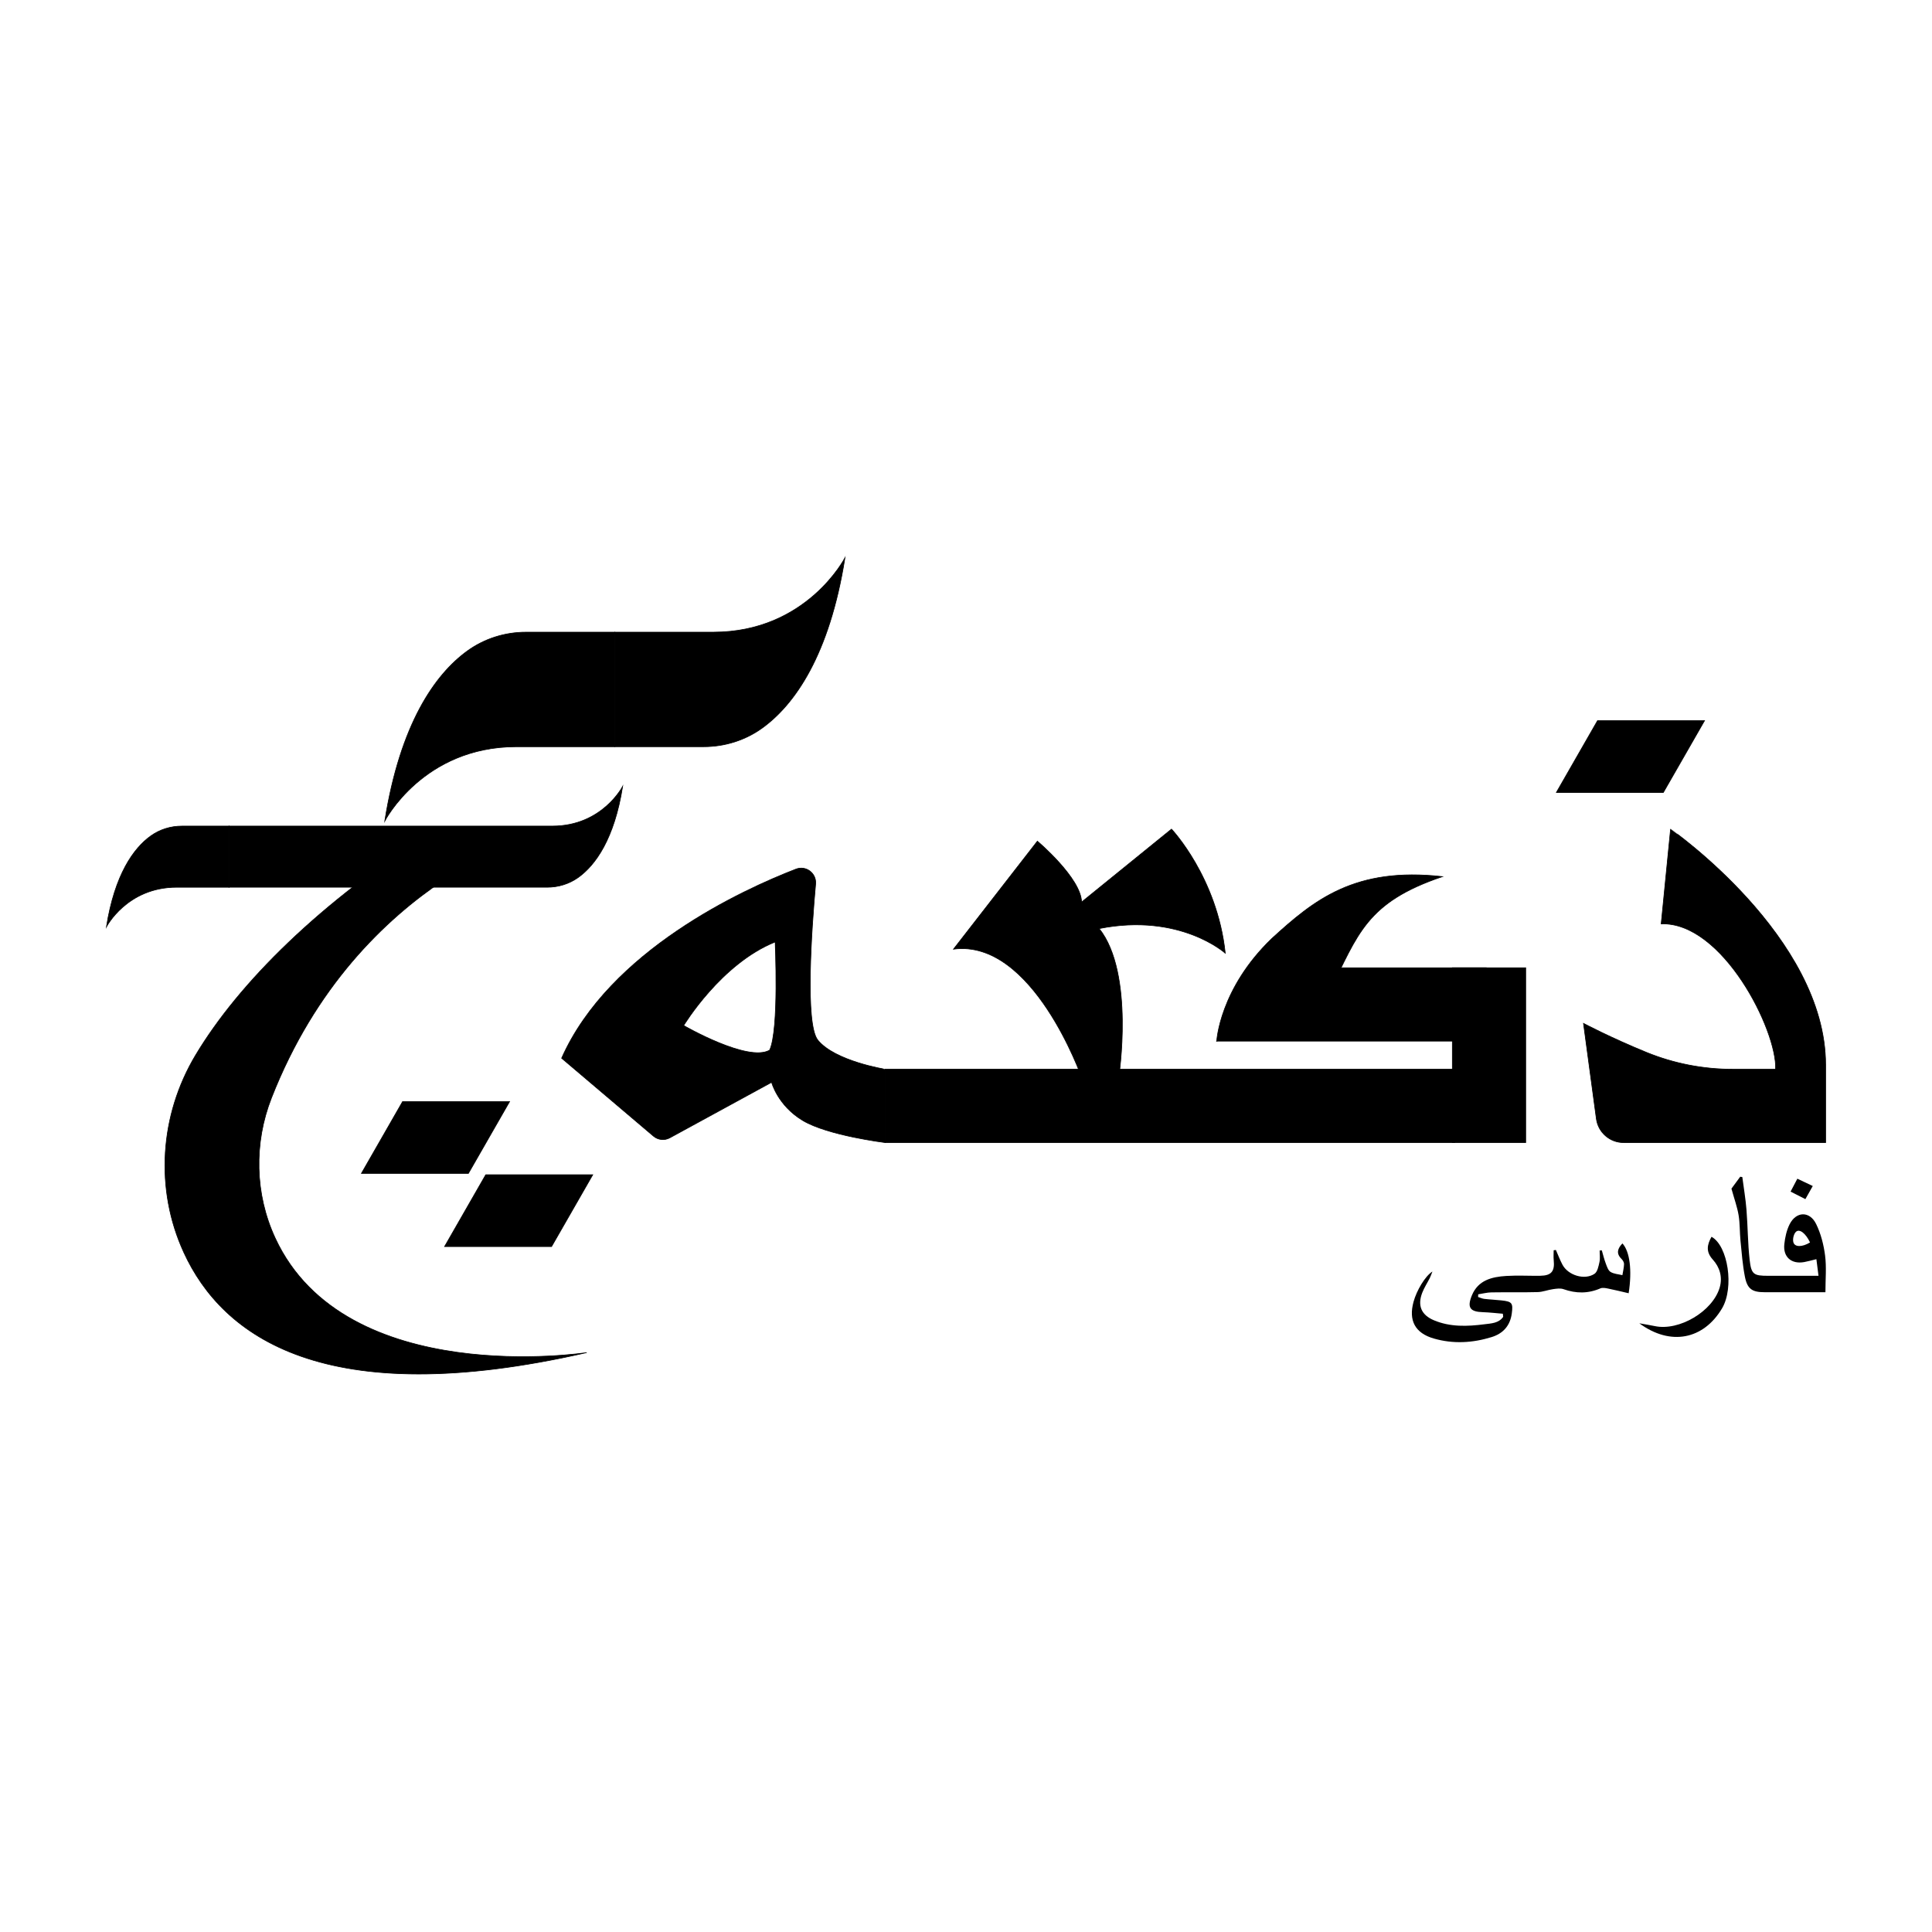
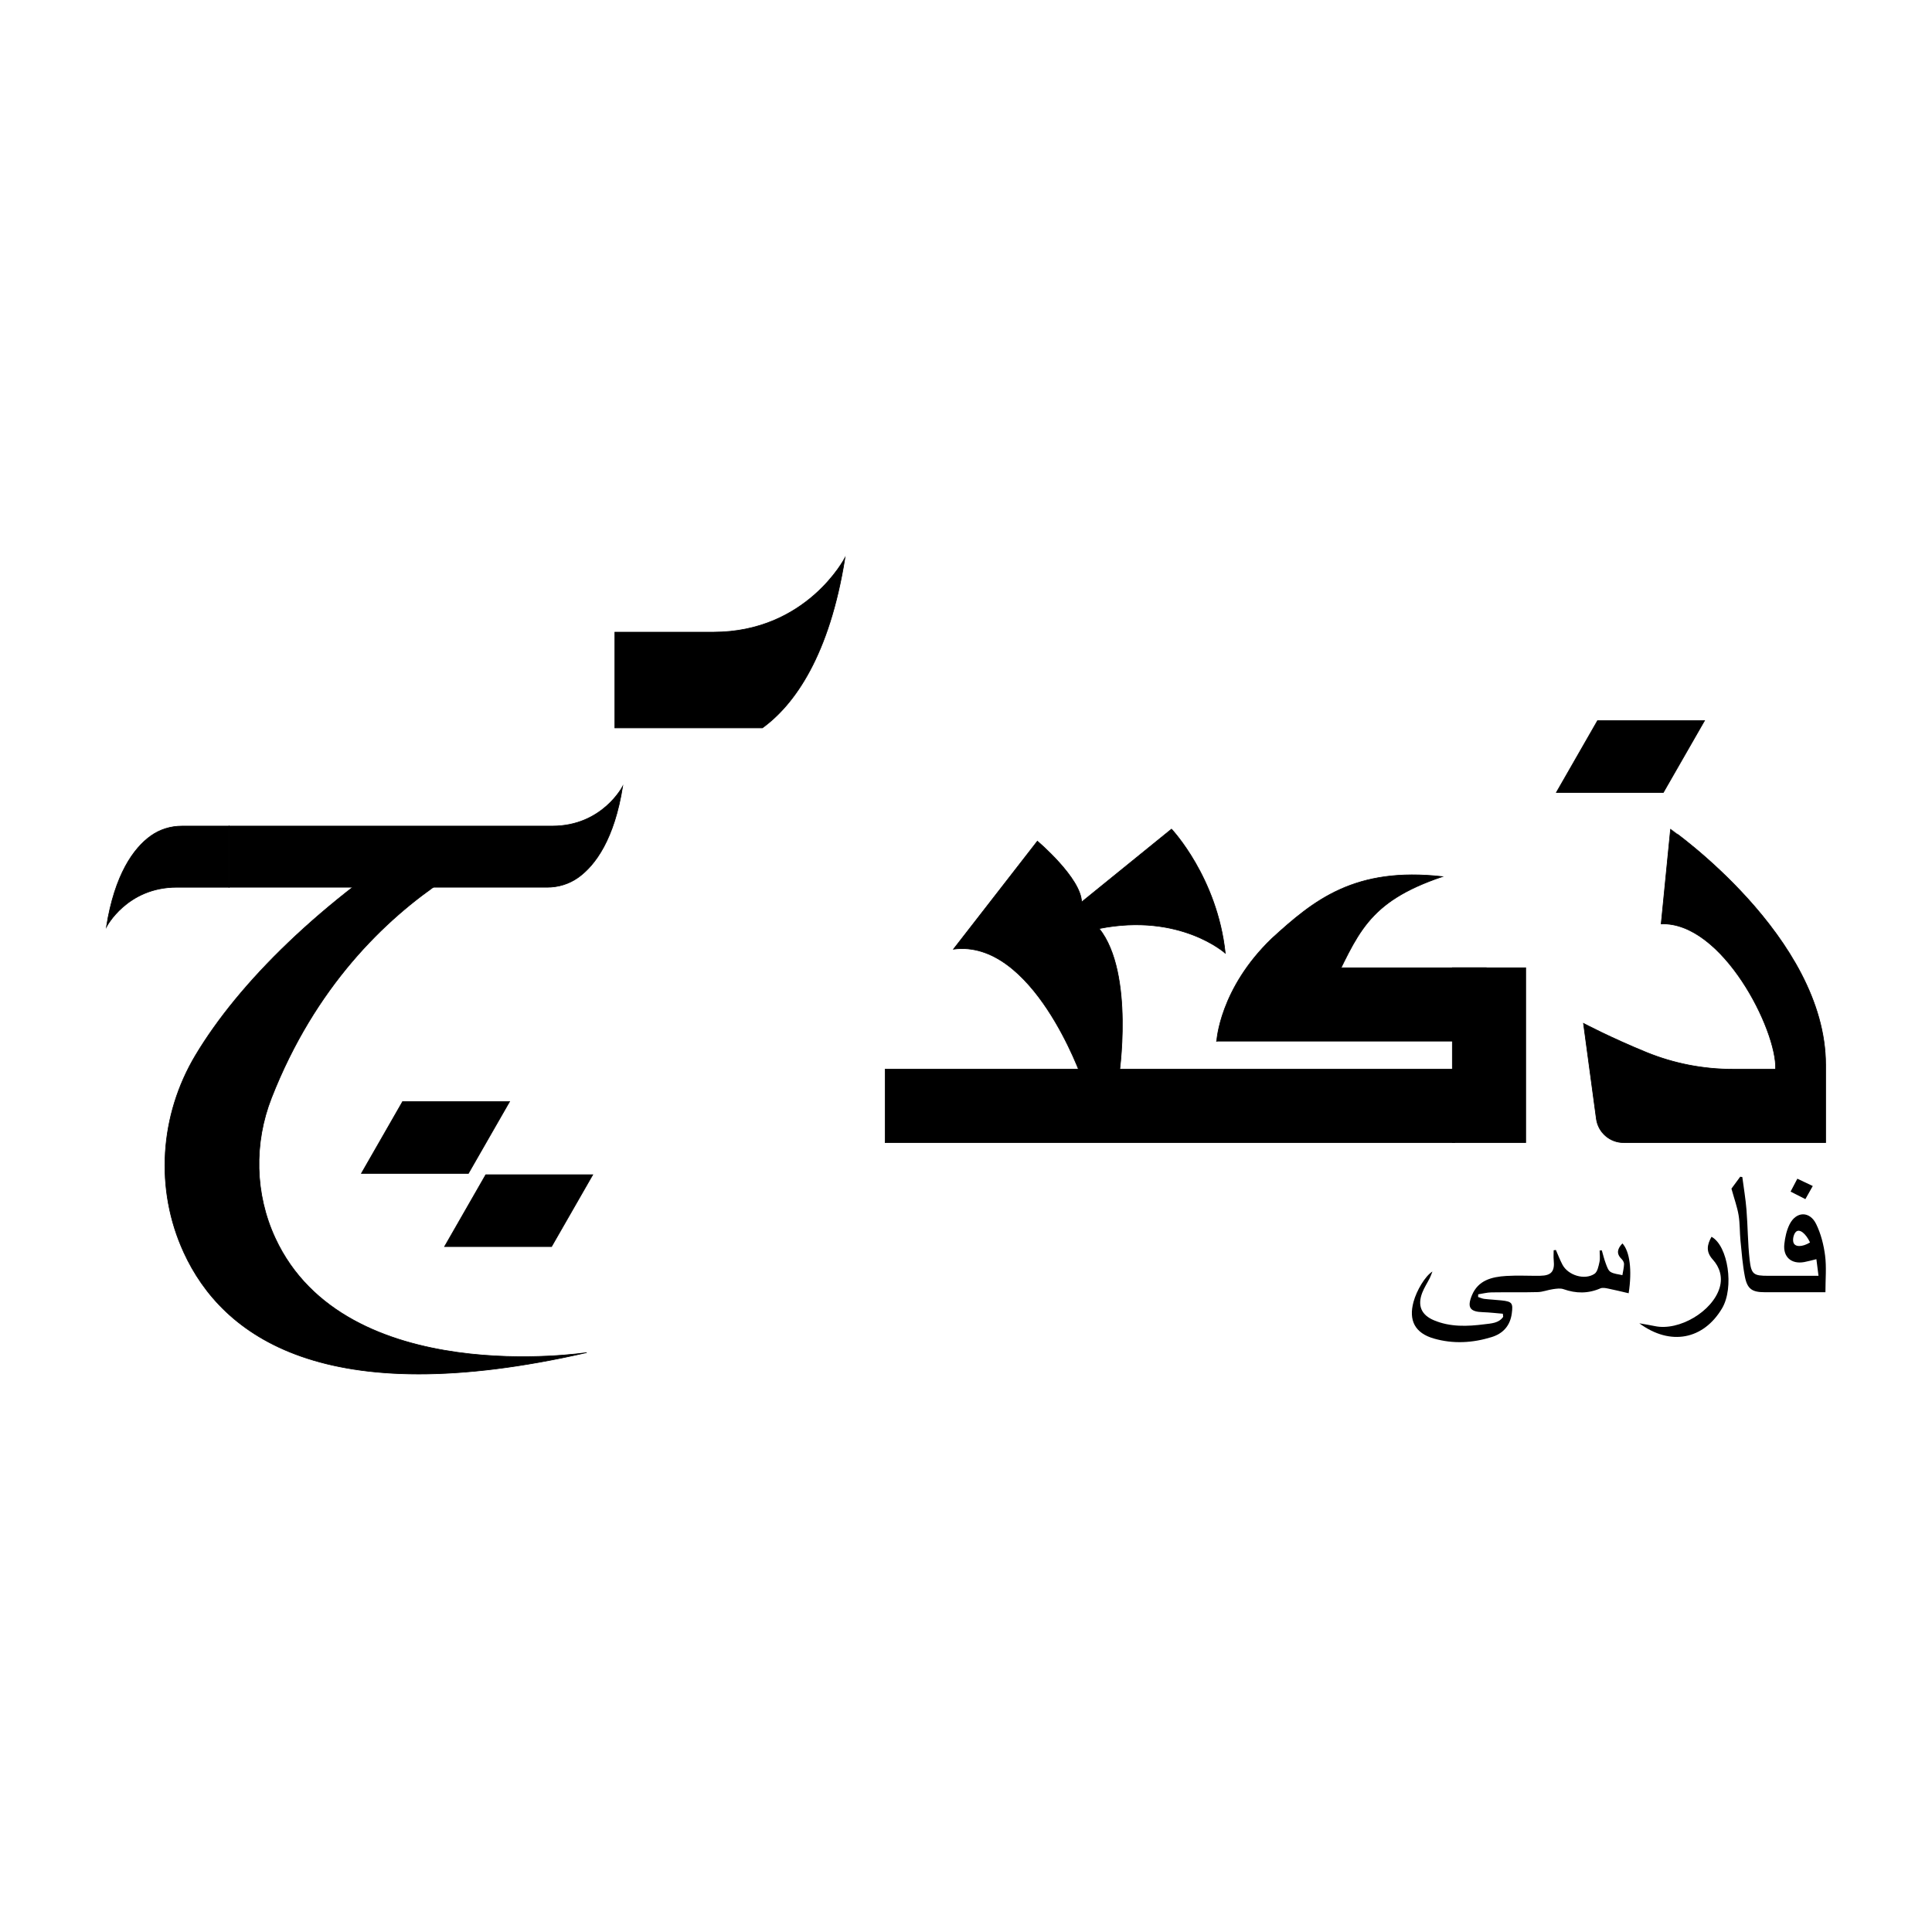
<svg xmlns="http://www.w3.org/2000/svg" version="1.1" id="Calque_1" x="0px" y="0px" viewBox="0 0 3000 3000" style="enable-background:new 0 0 3000 3000;" xml:space="preserve">
  <style type="text/css">
	.st0{stroke:#000000;stroke-miterlimit:10;}
</style>
  <g>
    <g>
      <g>
        <path d="M2528.95,2008.15c-10.59-2.44-20.98-5.06-31.47-7.17c-4.04-0.82-8.92-1.9-12.37-0.41c-19.1,8.3-37.92,8.12-57.36,1.23     c-4.86-1.7-10.93-0.75-16.27,0c-7.94,1.11-15.73,4.32-23.63,4.55c-23.99,0.64-47.97,0.05-71.96,0.46     c-6.84,0.1-13.68,1.95-20.52,3.01c-0.05,1.39-0.13,2.75-0.21,4.11c3.19,1.03,6.3,2.57,9.54,2.96c8.9,1.05,17.89,1.41,26.79,2.37     c16.45,1.77,18.15,4.14,16.04,20.13c-2.52,19.1-13.45,31.29-31.34,36.84c-29.59,9.18-59.72,10.85-89.7,2.24     c-29.13-8.36-39.54-27.94-31.54-57.07c4.83-17.71,18.12-40,29.33-46.99c-1.85,4.65-2.78,7.53-4.14,10.21     c-3.86,7.61-8.64,14.86-11.7,22.78c-7.64,19.87-1.52,34.45,18.18,42.73c25.3,10.64,51.85,9.61,78.33,6.2     c10.59-1.36,22.19-1.52,29.2-11.54c-0.18-1.62-0.36-3.21-0.54-4.83c-10.33-0.85-20.64-2.08-31-2.42     c-19.92-0.62-24.78-7.12-17.17-25.86c9.72-23.88,31.11-29,53.55-30.39c17.51-1.08,35.12-0.03,52.68-0.28     c17.35-0.26,22.73-6.86,20.95-24.22c-0.51-5.06-0.08-10.26-0.08-15.37c1.16-0.15,2.29-0.31,3.44-0.46     c3.39,7.64,6.32,15.53,10.23,22.88c8.82,16.53,34.35,24.42,49.75,14.14c4.65-3.14,6.27-11.88,7.71-18.38     c1.23-5.68,0.26-11.85,0.26-17.79c1.13-0.1,2.24-0.18,3.37-0.28c2,6.81,3.62,13.75,6.14,20.39c1.77,4.73,3.65,10.75,7.4,13.09     c5.19,3.21,12.21,3.52,18.43,5.06c0.93-5.76,2.39-11.52,2.55-17.3c0.05-2.65-1.9-5.91-3.93-7.89c-8.9-8.77-5.86-16.45,1.41-24.11     C2530.65,1943.06,2534.58,1972.16,2528.95,2008.15z" />
        <path d="M2833.98,1949.53c-2.13-16.68-6.53-33.86-13.88-48.87c-10.05-20.57-31.18-19.82-41.31,0.62     c-4.63,9.31-6.97,20.23-8.1,30.67c-2.19,20,11.11,31.42,30.95,27.77c5.78-1.05,11.47-2.7,18.84-4.47     c1.11,8.59,2.08,16.38,3.29,25.81h-78.26c-22.31,0-26.12-2.06-28.67-24.73c-2.93-25.89-2.85-52.11-4.94-78.13     c-1.36-16.89-4.24-33.65-6.43-50.47c-1.11-0.15-2.19-0.33-3.29-0.49c-5.42,7.35-10.82,14.73-13.6,18.48     c4.47,16.14,8.97,28.51,11.11,41.24c2.16,13.03,1.62,26.48,2.93,39.69c1.88,18.72,3.26,37.59,6.89,55.99     c3.75,19.02,11.36,23.91,30.49,23.91c27.43,0.03,54.86,0,82.27,0h12.24C2834.52,1986.22,2836.32,1967.61,2833.98,1949.53z      M2784.77,1929.07c-1.39-4.86,0.44-12.98,3.96-16.3c5.5-5.22,15.19,2.29,21.88,16.5     C2798.55,1936.6,2786.96,1936.81,2784.77,1929.07z" />
        <path d="M2674.07,2031.47c-28.69,48.49-80.11,59.05-128.57,23.34c8,1.41,16.04,2.65,24.01,4.34     c37.84,8.07,90.18-22.96,100.88-60.13c4.68-16.27-0.21-31.52-10.69-43.06c-11.31-12.47-8.82-23.27-2.08-35.5     C2683.38,1934.47,2692.99,1999.46,2674.07,2031.47z" />
        <path d="M2814.85,1841.64c-4.14,7.35-7.61,13.52-11.47,20.36c-7.92-4.01-14.99-7.61-22.98-11.67c3.7-7.04,6.81-12.98,10.51-20.05     C2798.99,1834.1,2806.44,1837.65,2814.85,1841.64z" />
      </g>
    </g>
    <g>
      <g id="barre_du_F_00000168108018572237333960000011616545223263453875_">
        <path class="st0" d="M966.85,1221.11c-12.92,81.27-42.09,122.2-69.04,141.43c-13.99,9.99-30.85,15.15-48.04,15.15H355.5v-94.95     c467.75,0,469.71,0,502.23,0C935.19,1282.75,966.85,1221.11,966.85,1221.11z" />
        <path class="st0" d="M165.24,1439.34c12.92-81.27,42.09-122.2,69.04-141.43c13.99-9.99,30.85-15.15,48.04-15.15h73.65v94.95     c0,0-49.14,0-81.63,0C196.89,1377.7,165.24,1439.34,165.24,1439.34z" />
      </g>
-       <path class="st0" d="M1312.05,866.15c-24.01,151.08-78.02,227.74-128.19,264.11c-26.46,19.19-58.45,29.21-91.14,29.21H954.75    V981.61c0,0,92.05,0,152.9,0C1252.76,981.61,1312.05,866.15,1312.05,866.15z" />
-       <path class="st0" d="M597.46,1274.94c24.01-151.08,78.02-227.74,128.19-264.11c26.46-19.19,58.45-29.21,91.14-29.21h137.97v177.87    c0,0-92.05,0-152.9,0C656.75,1159.48,597.46,1274.94,597.46,1274.94z" />
+       <path class="st0" d="M1312.05,866.15c-24.01,151.08-78.02,227.74-128.19,264.11H954.75    V981.61c0,0,92.05,0,152.9,0C1252.76,981.61,1312.05,866.15,1312.05,866.15z" />
      <path class="st0" d="M677.03,1287.42c-179.82,112.66-306.62,239.61-373.34,351.08c-55.71,93.07-63.5,207.79-18.21,306.35    c59.66,129.85,217.98,248.62,625.59,155.45c0,0-374.52,58.06-483.75-177.82c-31.76-68.57-33.34-147.39-5.75-217.74    c135.5-345.62,433.34-417.32,433.34-417.32H677.03z" />
-       <path class="st0" d="M1269.92,1615.06c-20.23-24.99-9.59-173.48-3.41-242.49c1.49-16.62-14.97-29.05-30.53-23.04    c-81.98,31.71-289.5,126.18-363.91,293.62l142.66,121.05c7.1,6.03,17.19,7.06,25.36,2.6l158.05-86.2c0,0,9.36,35.89,48.37,59.29    c39.02,23.39,127.95,34.31,127.95,34.31v-113.89C1374.46,1660.31,1296.45,1647.83,1269.92,1615.06z M1195.03,1630.67    c-33.55,19.49-133.4-38.24-133.4-38.24s57.73-95.94,141.99-129.72C1203.61,1462.72,1210.03,1599.37,1195.03,1630.67z" />
      <path id="barre_bas_00000176042531304376238690000015667209965829734533_" class="st0" d="M1374.46,1774.2v-113.89h884.65v113.89    H1374.46z" />
      <path class="st0" d="M1679.48,1672.79c0,0-75.67-215.31-198.93-198.93l130.28-167.72c0,0,67.87,57.27,68.65,94.56l139.64-113.28    c0,0,70.99,74.89,83.47,192.69c0,0-70.21-63.19-195.81-38.23c55.39,69.43,30.42,230.91,30.42,230.91H1679.48z" />
      <path class="st0" d="M2369.1,1502.73h-113.89v271.48h113.89V1502.73z" />
      <path class="st0" d="M2307.86,1616.62v-113.89h-293.71l-124.82,113.89H2307.86z" />
      <path class="st0" d="M1889.33,1616.62c0,0,4.26-81.3,85.71-159.43c65.36-59.74,128.68-111.36,264.77-96    c-118.72,40.09-130.98,89.87-174.95,177.42C1961.88,1583.08,1889.33,1616.62,1889.33,1616.62z" />
      <path id="i_validé_00000010281438260211450320000009383776418542485930_" class="st0" d="M2834.83,1653.55v120.65h-313.79    c-21.34,0-39.38-15.78-42.23-36.92l-19.99-148.22c0,0,42.09,22.3,97.69,45.01c42.56,17.39,88.13,26.24,134.1,26.24l66.52,0    c2.38-60.83-82.56-229.19-177.66-225.71l14.57-147.18C2594.04,1287.42,2834.83,1454.88,2834.83,1653.55z" />
      <polygon class="st0" points="856.46,1935.69 690.29,1935.69 754.26,1824.14 920.43,1824.14   " />
      <polygon class="st0" points="2582.86,1230.53 2416.69,1230.53 2480.66,1118.98 2646.83,1118.98   " />
      <polygon class="st0" points="727.35,1822.05 561.19,1822.05 625.16,1710.5 791.32,1710.5   " />
    </g>
  </g>
</svg>